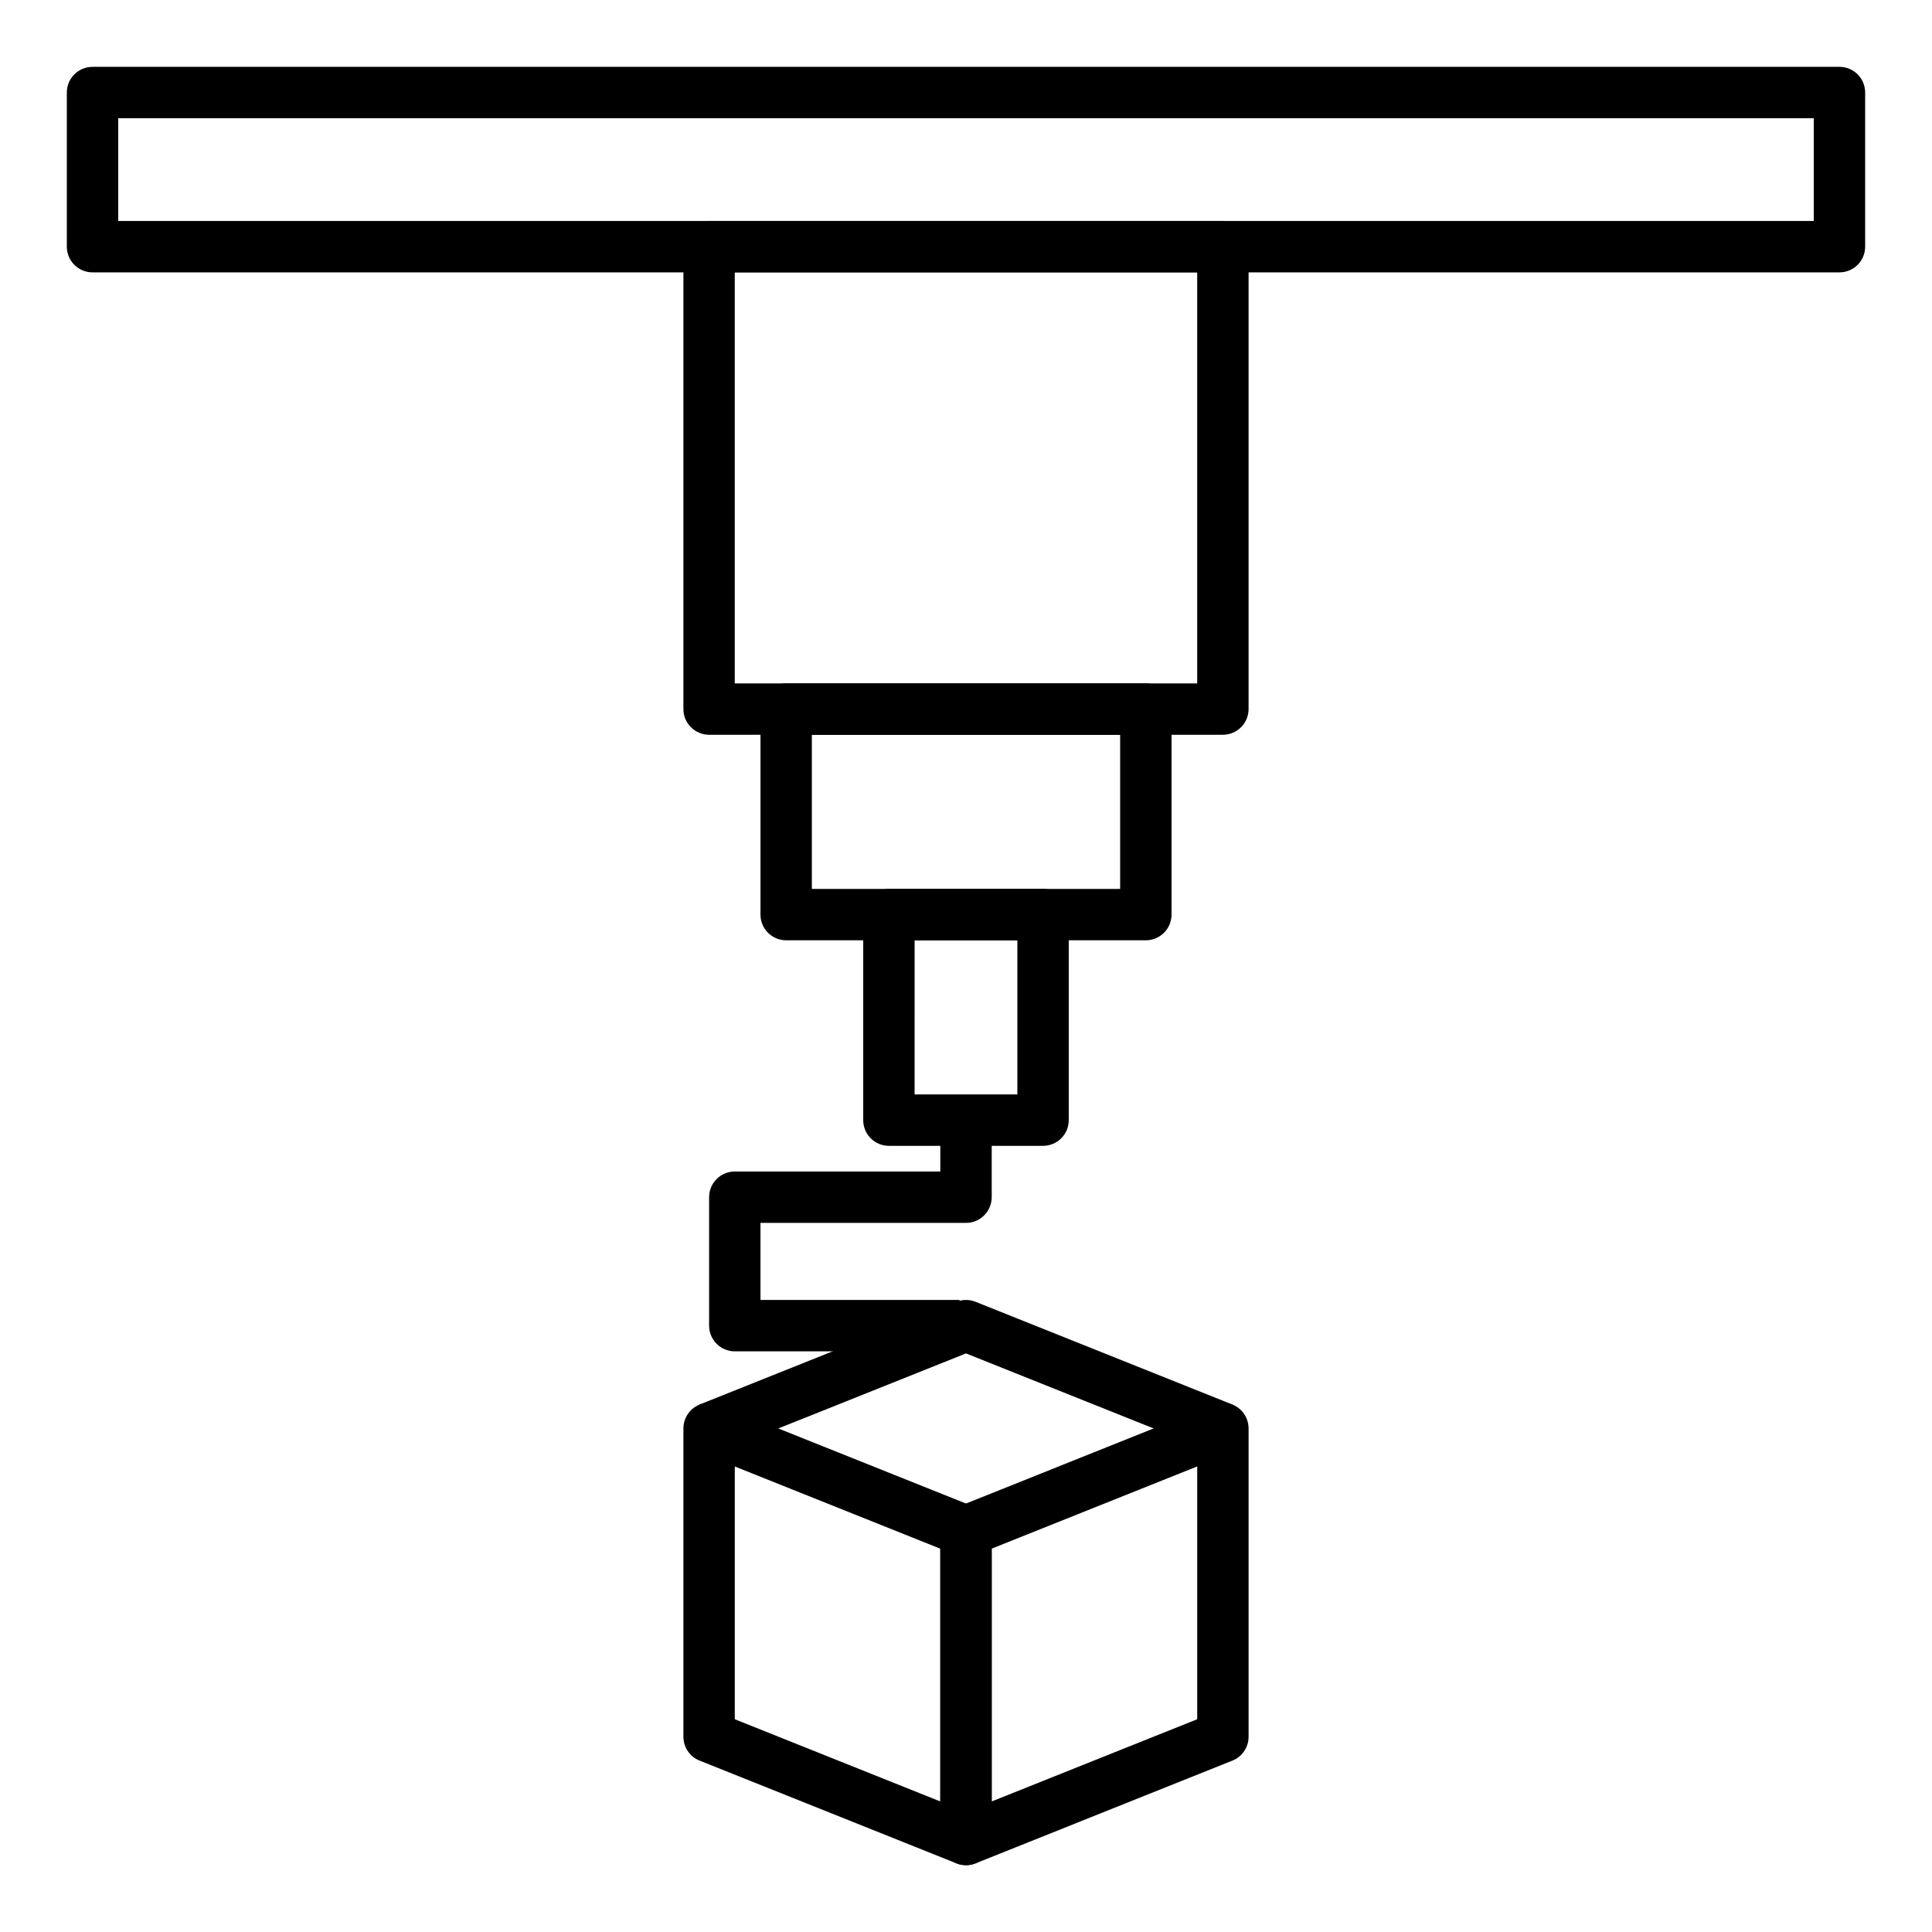
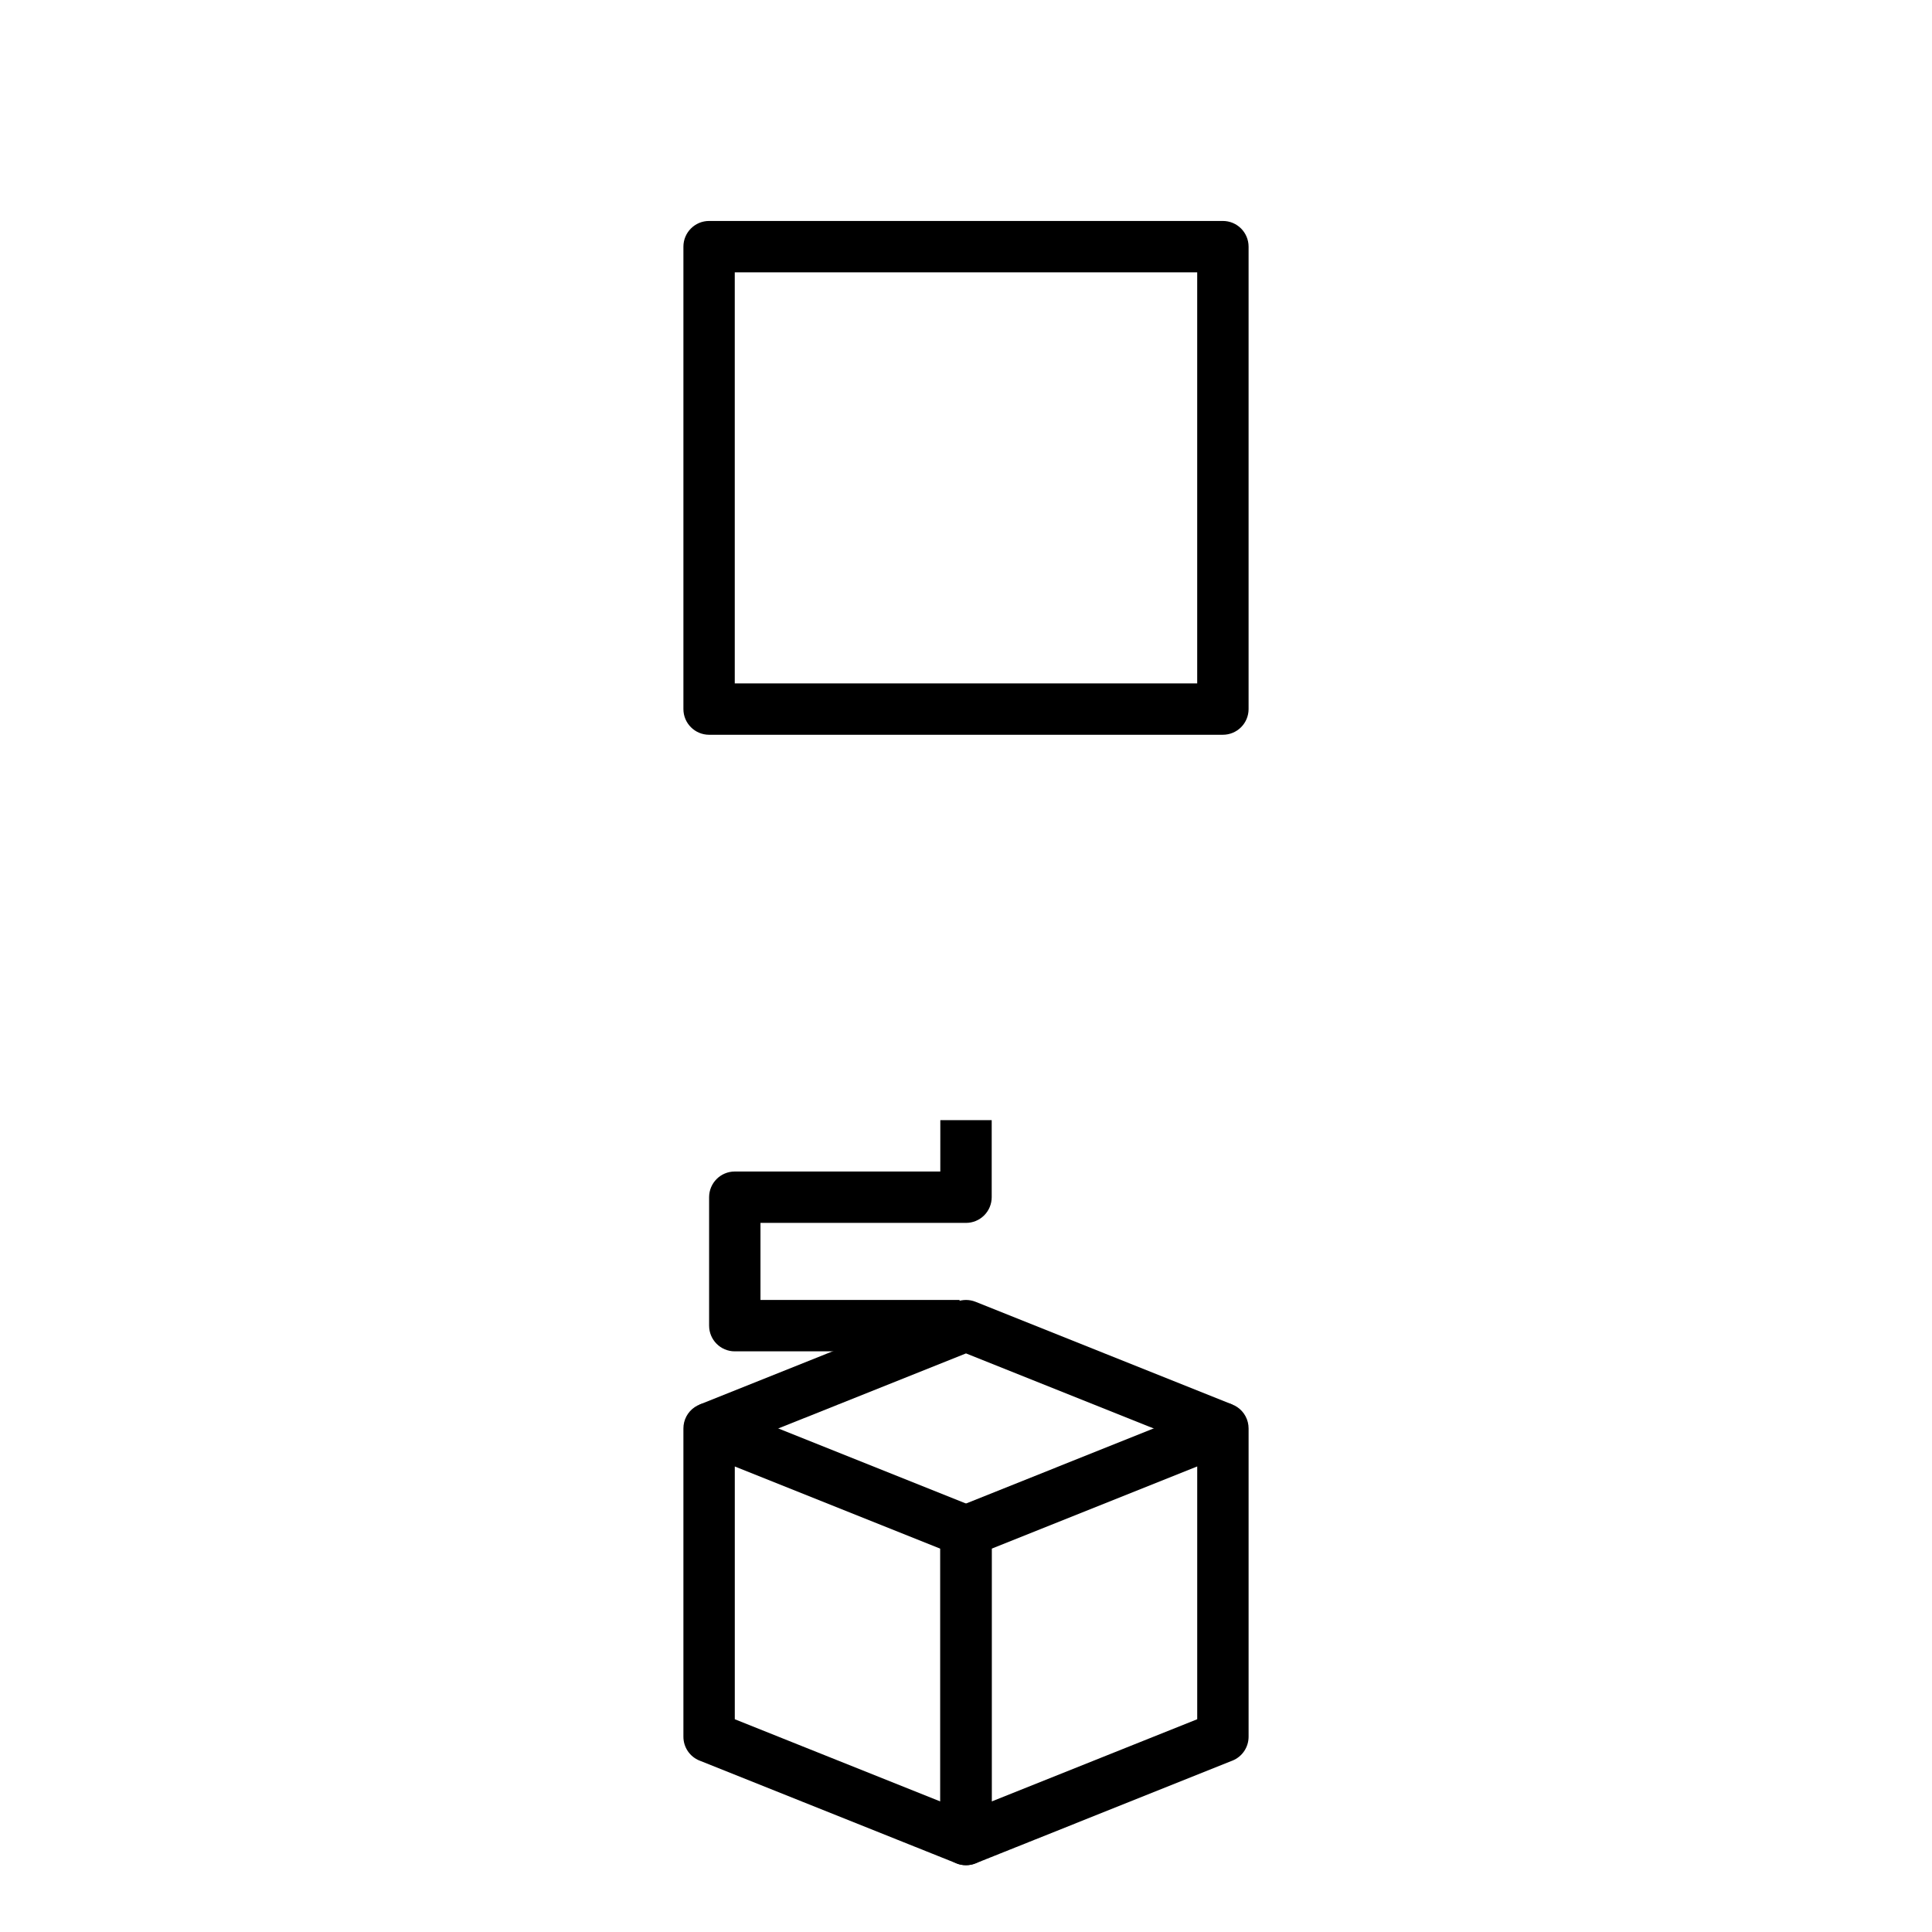
<svg xmlns="http://www.w3.org/2000/svg" fill="#000000" width="800px" height="800px" version="1.1" viewBox="144 144 512 512">
  <g>
-     <path d="m631.48 216.18h-462.96c-3.762 0-6.809-3.047-6.809-6.809v-40.848c0-3.762 3.047-6.809 6.809-6.809h462.96c1.805 0 3.535 0.715 4.812 1.992 1.277 1.277 1.992 3.008 1.992 4.816v40.848c0 1.805-0.715 3.539-1.992 4.816-1.277 1.273-3.008 1.992-4.812 1.992zm-456.15-13.617h449.34v-27.23h-449.34z" />
    <path d="m468.08 338.72h-136.16c-3.762 0-6.809-3.047-6.809-6.805v-122.55c0-3.758 3.047-6.809 6.809-6.809h136.16c1.805 0 3.535 0.719 4.812 1.996 1.277 1.277 1.996 3.008 1.996 4.812v122.55c0 1.805-0.719 3.535-1.996 4.812-1.277 1.277-3.008 1.992-4.812 1.992zm-129.36-13.613h122.55v-108.93h-122.55z" />
-     <path d="m447.66 393.19h-95.316c-3.758 0-6.809-3.051-6.809-6.809v-54.465c0-3.762 3.051-6.809 6.809-6.809h95.316c1.805 0 3.539 0.715 4.812 1.992 1.277 1.277 1.996 3.008 1.996 4.816v54.465c0 1.805-0.719 3.535-1.996 4.812-1.273 1.277-3.008 1.996-4.812 1.996zm-88.508-13.617h81.699v-40.852h-81.699z" />
-     <path d="m420.42 447.66h-40.848c-3.762 0-6.809-3.047-6.809-6.809v-54.465c0-3.762 3.047-6.809 6.809-6.809h40.848c1.809 0 3.539 0.719 4.816 1.992 1.277 1.277 1.992 3.012 1.992 4.816v54.465c0 1.805-0.715 3.539-1.992 4.812-1.277 1.277-3.008 1.996-4.816 1.996zm-34.043-13.617h27.234v-40.848h-27.23z" />
    <path d="m400 638.29c-0.863 0.016-1.723-0.148-2.519-0.477l-68.082-27.234v0.004c-2.594-1.031-4.293-3.543-4.289-6.332v-81.699c-0.004-2.258 1.113-4.371 2.984-5.641 1.867-1.266 4.242-1.527 6.34-0.691l68.082 27.234c2.594 1.031 4.293 3.539 4.293 6.332v81.699c0 1.805-0.719 3.535-1.996 4.812-1.277 1.277-3.008 1.992-4.812 1.992zm-61.273-38.672 54.465 21.785v-66.988l-54.465-21.785z" />
    <path d="m400 638.29c-3.762 0-6.809-3.047-6.809-6.805v-81.699c-0.004-2.793 1.695-5.301 4.289-6.332l68.082-27.234c2.094-0.836 4.465-0.578 6.332 0.68 1.875 1.27 2.996 3.387 2.996 5.652v81.699c0 2.789-1.699 5.301-4.289 6.332l-68.082 27.234-0.004-0.004c-0.797 0.328-1.652 0.492-2.516 0.477zm6.809-83.879v66.992l54.465-21.785v-66.992z" />
    <path d="m465.56 528.88-65.562-26.211-65.562 26.211-5.039-12.664 68.082-27.234c1.617-0.641 3.418-0.641 5.035 0l68.082 27.234z" />
    <path d="m398.3 502.12h-59.574c-3.758 0-6.805-3.047-6.805-6.809v-34.039c0-3.762 3.047-6.809 6.805-6.809h54.465l0.004-13.617h13.617v20.426c0 1.805-0.719 3.535-1.996 4.812-1.277 1.277-3.008 1.996-4.812 1.996h-54.469v20.426h52.766z" />
  </g>
</svg>